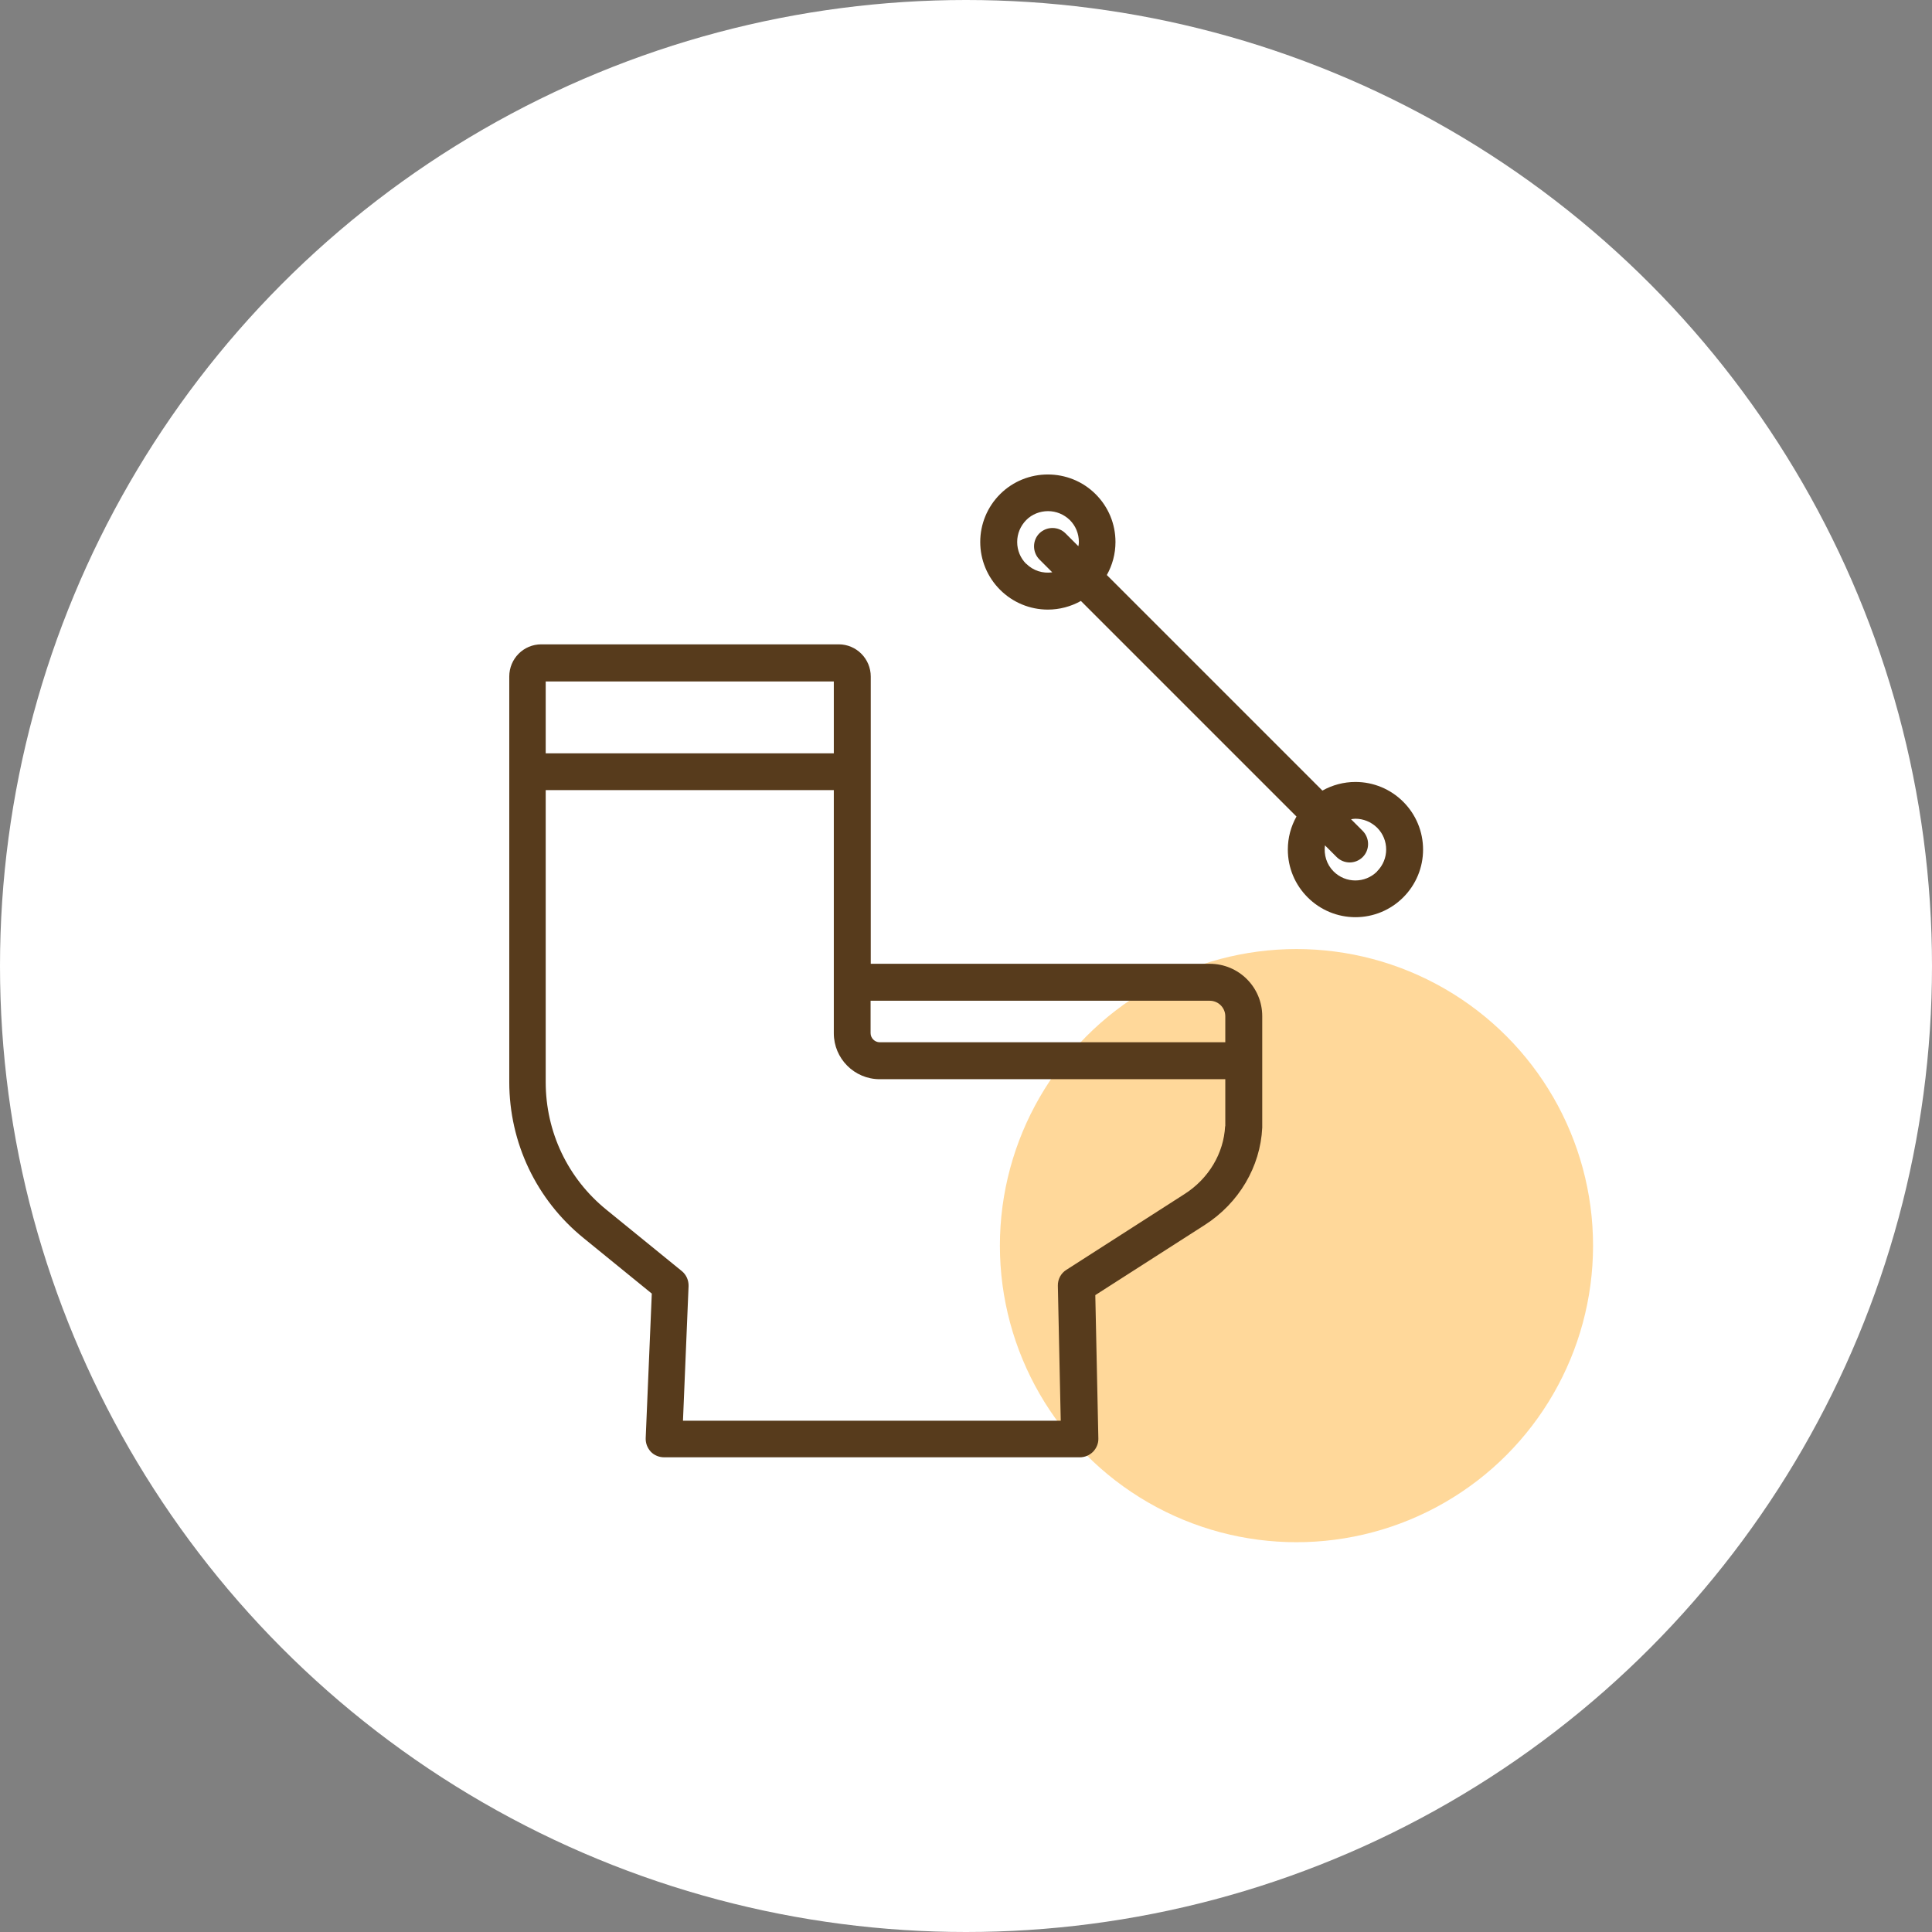
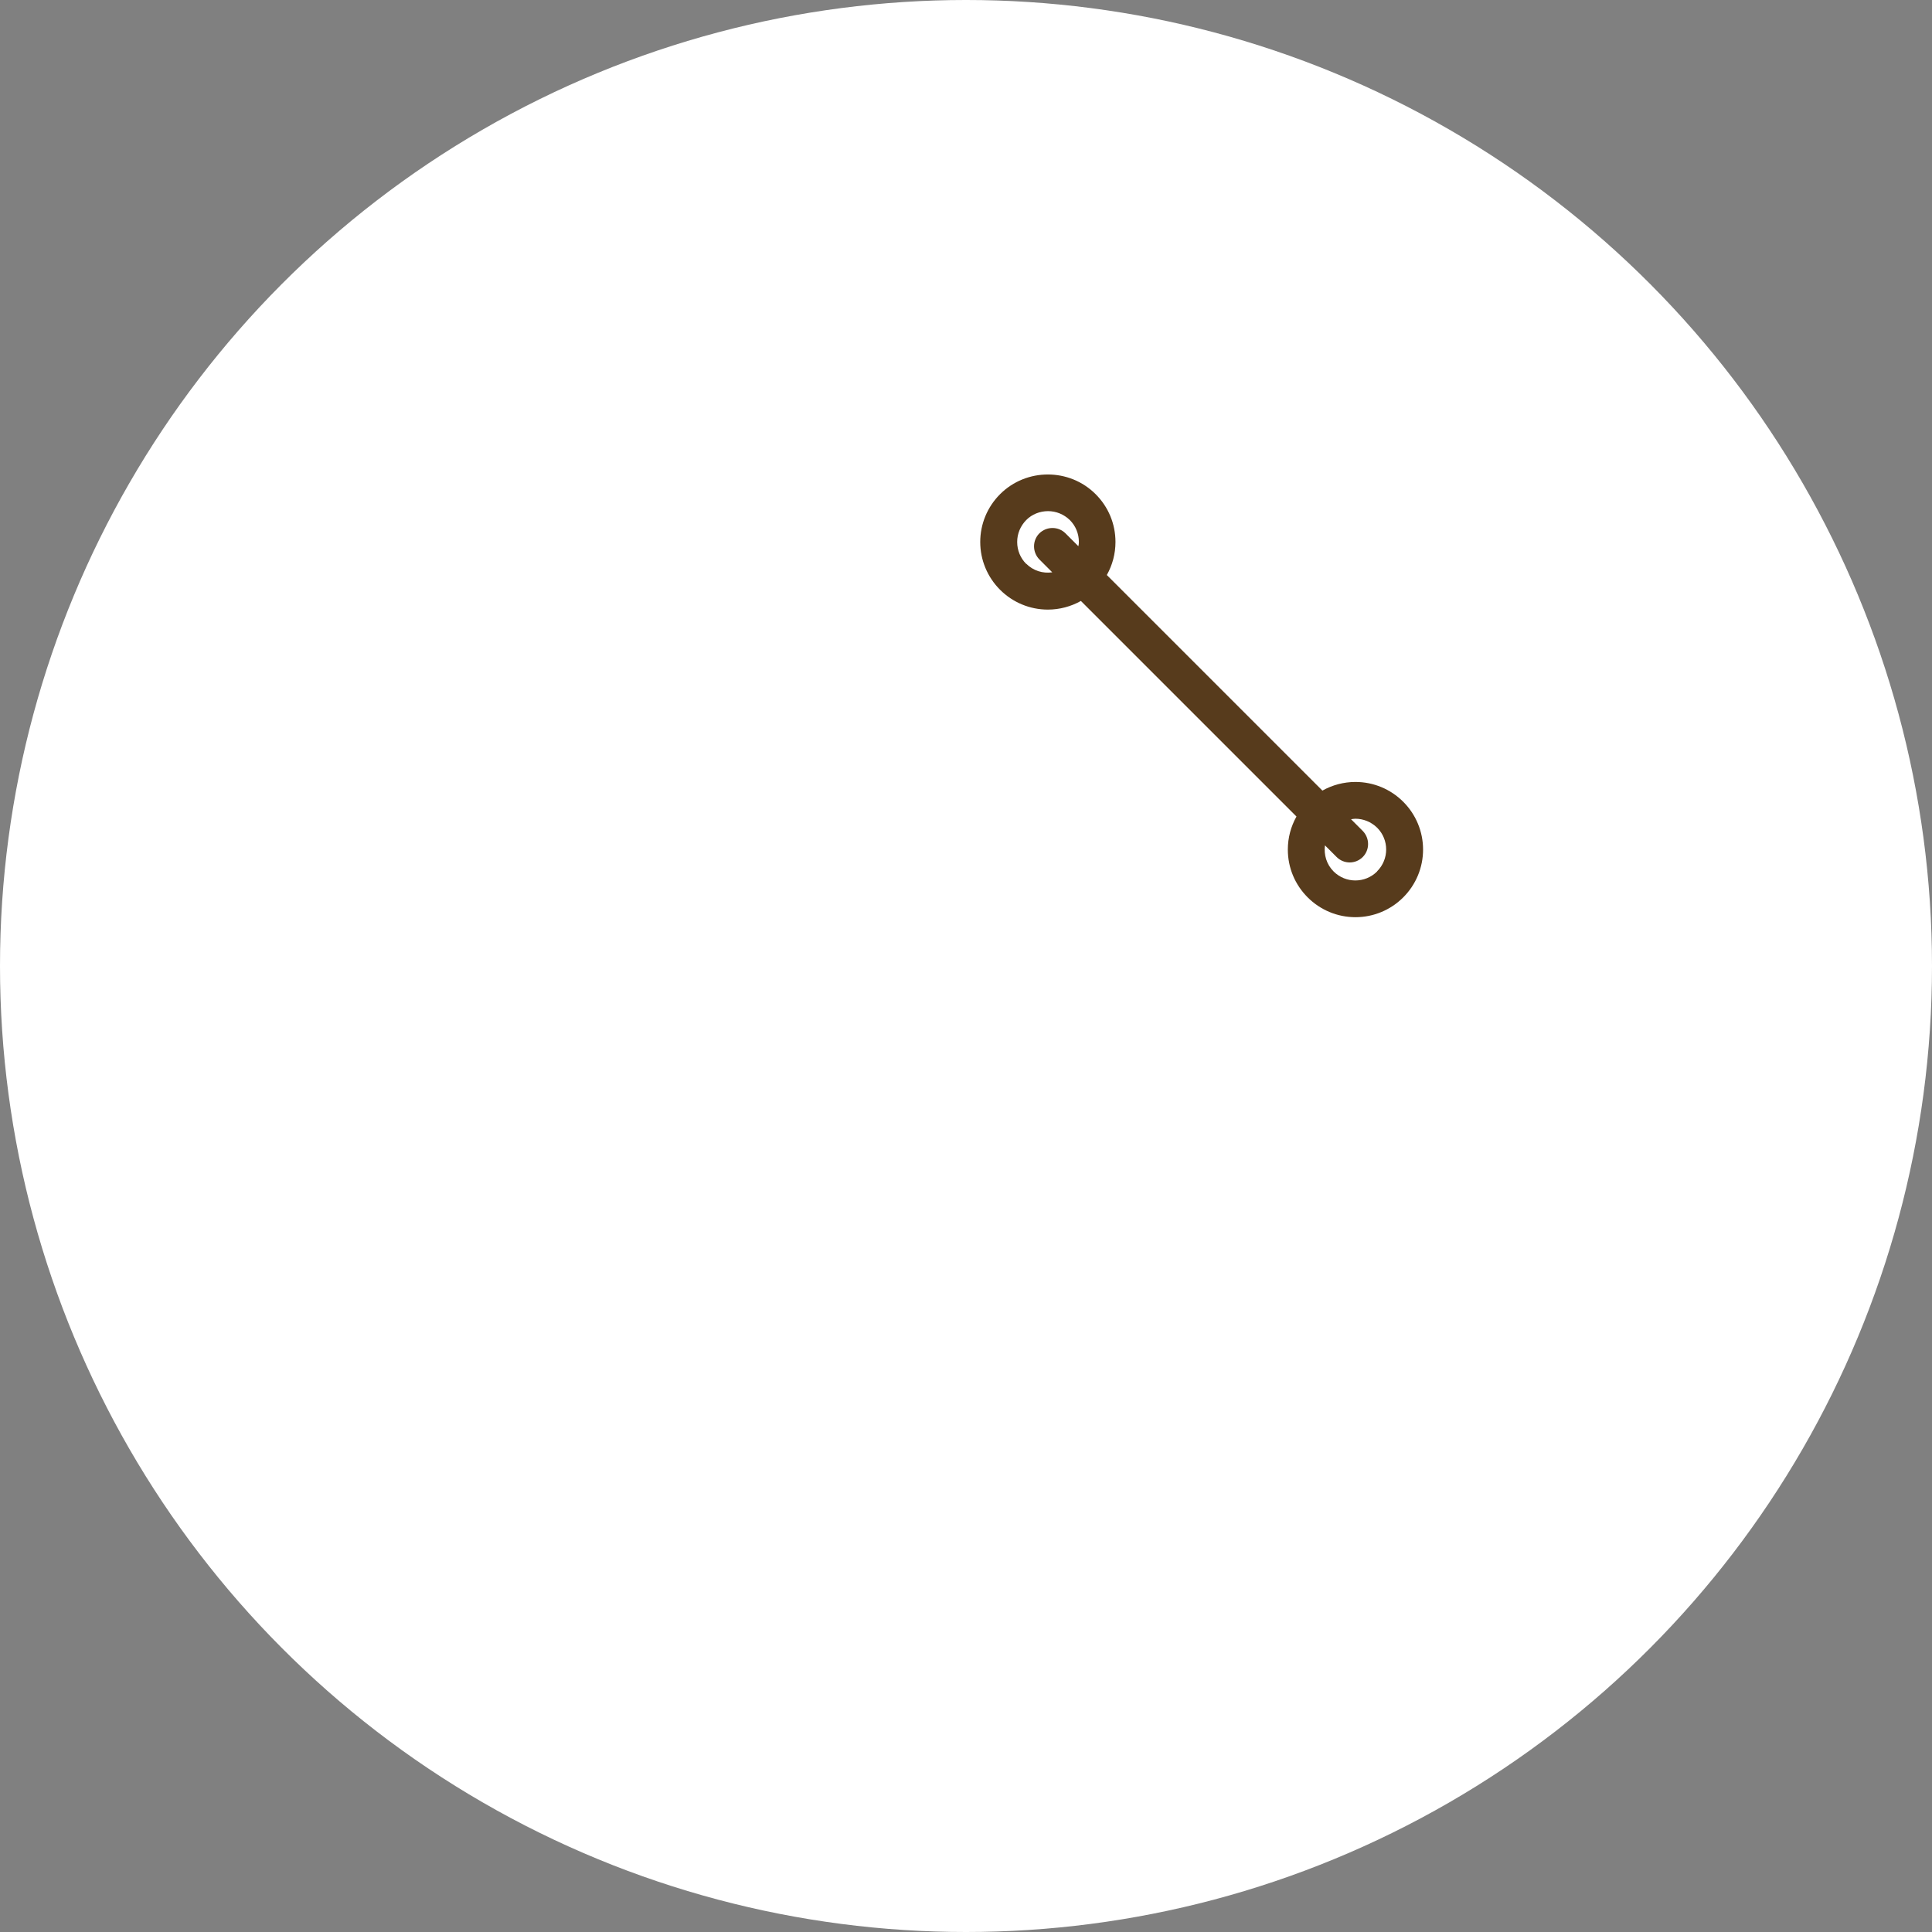
<svg xmlns="http://www.w3.org/2000/svg" id="_レイヤー_1" data-name="レイヤー 1" width="114" height="114" viewBox="0 0 114 114">
  <rect x="0" y="0" width="114" height="114" fill="#808080" stroke="none" />
  <defs>
    <style>
      .cls-1 {
        fill: #573b1c;
      }

      .cls-2 {
        fill: #fff;
      }

      .cls-3 {
        fill: #ff9e03;
        isolation: isolate;
        opacity: .4;
      }
    </style>
  </defs>
  <circle class="cls-2" cx="57" cy="57" r="57" />
-   <circle class="cls-3" cx="76.5" cy="73.5" r="17.5" />
  <g>
-     <path class="cls-1" d="M71.38,56.87h-20v-16.95c0-1.05-.85-1.9-1.89-1.9h-17.55c-1.05,0-1.89.85-1.89,1.9v23.92c0,3.59,1.6,6.95,4.38,9.21l4.03,3.28-.36,8.53c-.01.3.1.58.3.8.2.21.49.33.79.33h24.53c.29,0,.57-.12.78-.33.2-.21.32-.49.31-.78l-.18-8.46,6.46-4.14c2.01-1.29,3.28-3.43,3.39-5.74,0-.12,0-.23,0-.34v-6.24c0-1.71-1.39-3.09-3.09-3.09h0ZM71.38,59.05c.51,0,.92.41.92.92v1.53h-20.39c-.29,0-.54-.24-.54-.54v-1.91h20ZM49.2,40.21v4.24h-17v-4.24h17ZM72.29,66.45c-.08,1.6-.97,3.1-2.4,4.01l-6.97,4.47c-.32.2-.51.56-.5.94l.17,7.96h-22.29l.33-7.94c.01-.34-.13-.67-.4-.89l-4.45-3.62c-2.28-1.85-3.58-4.59-3.58-7.53v-17.23h17v14.35c0,1.49,1.21,2.71,2.71,2.71h20.39v2.54c0,.08,0,.16,0,.24h0Z" />
    <path class="cls-1" d="M82.8,47.31c-.75-.75-1.76-1.17-2.82-1.17-.69,0-1.36.18-1.95.51l-12.72-12.72c.33-.59.51-1.25.51-1.95,0-1.07-.42-2.07-1.17-2.82-1.55-1.55-4.09-1.55-5.64,0-.75.75-1.17,1.76-1.17,2.82s.42,2.07,1.17,2.82c.75.75,1.76,1.17,2.82,1.17.69,0,1.36-.18,1.95-.51l12.72,12.72c-.33.59-.51,1.25-.51,1.95,0,1.07.42,2.07,1.17,2.82.75.75,1.76,1.17,2.82,1.17s2.07-.42,2.82-1.17,1.17-1.76,1.17-2.82-.42-2.07-1.17-2.82ZM60.55,33.27c-.34-.34-.53-.8-.53-1.29s.19-.94.53-1.29.82-.53,1.29-.53.93.18,1.29.53c.34.34.53.8.53,1.29,0,.09-.01.17-.03.25l-.76-.76c-.42-.42-1.11-.42-1.54,0-.42.42-.42,1.11,0,1.54l.76.76c-.55.08-1.12-.09-1.54-.51h0ZM81.26,51.42c-.71.71-1.86.71-2.57,0-.42-.42-.58-.99-.51-1.54l.69.69c.21.21.49.32.77.32s.56-.11.77-.32c.42-.42.42-1.11,0-1.54l-.69-.69c.08-.01.17-.03.25-.03.47,0,.93.18,1.29.53.71.71.71,1.86,0,2.57Z" />
  </g>
</svg>